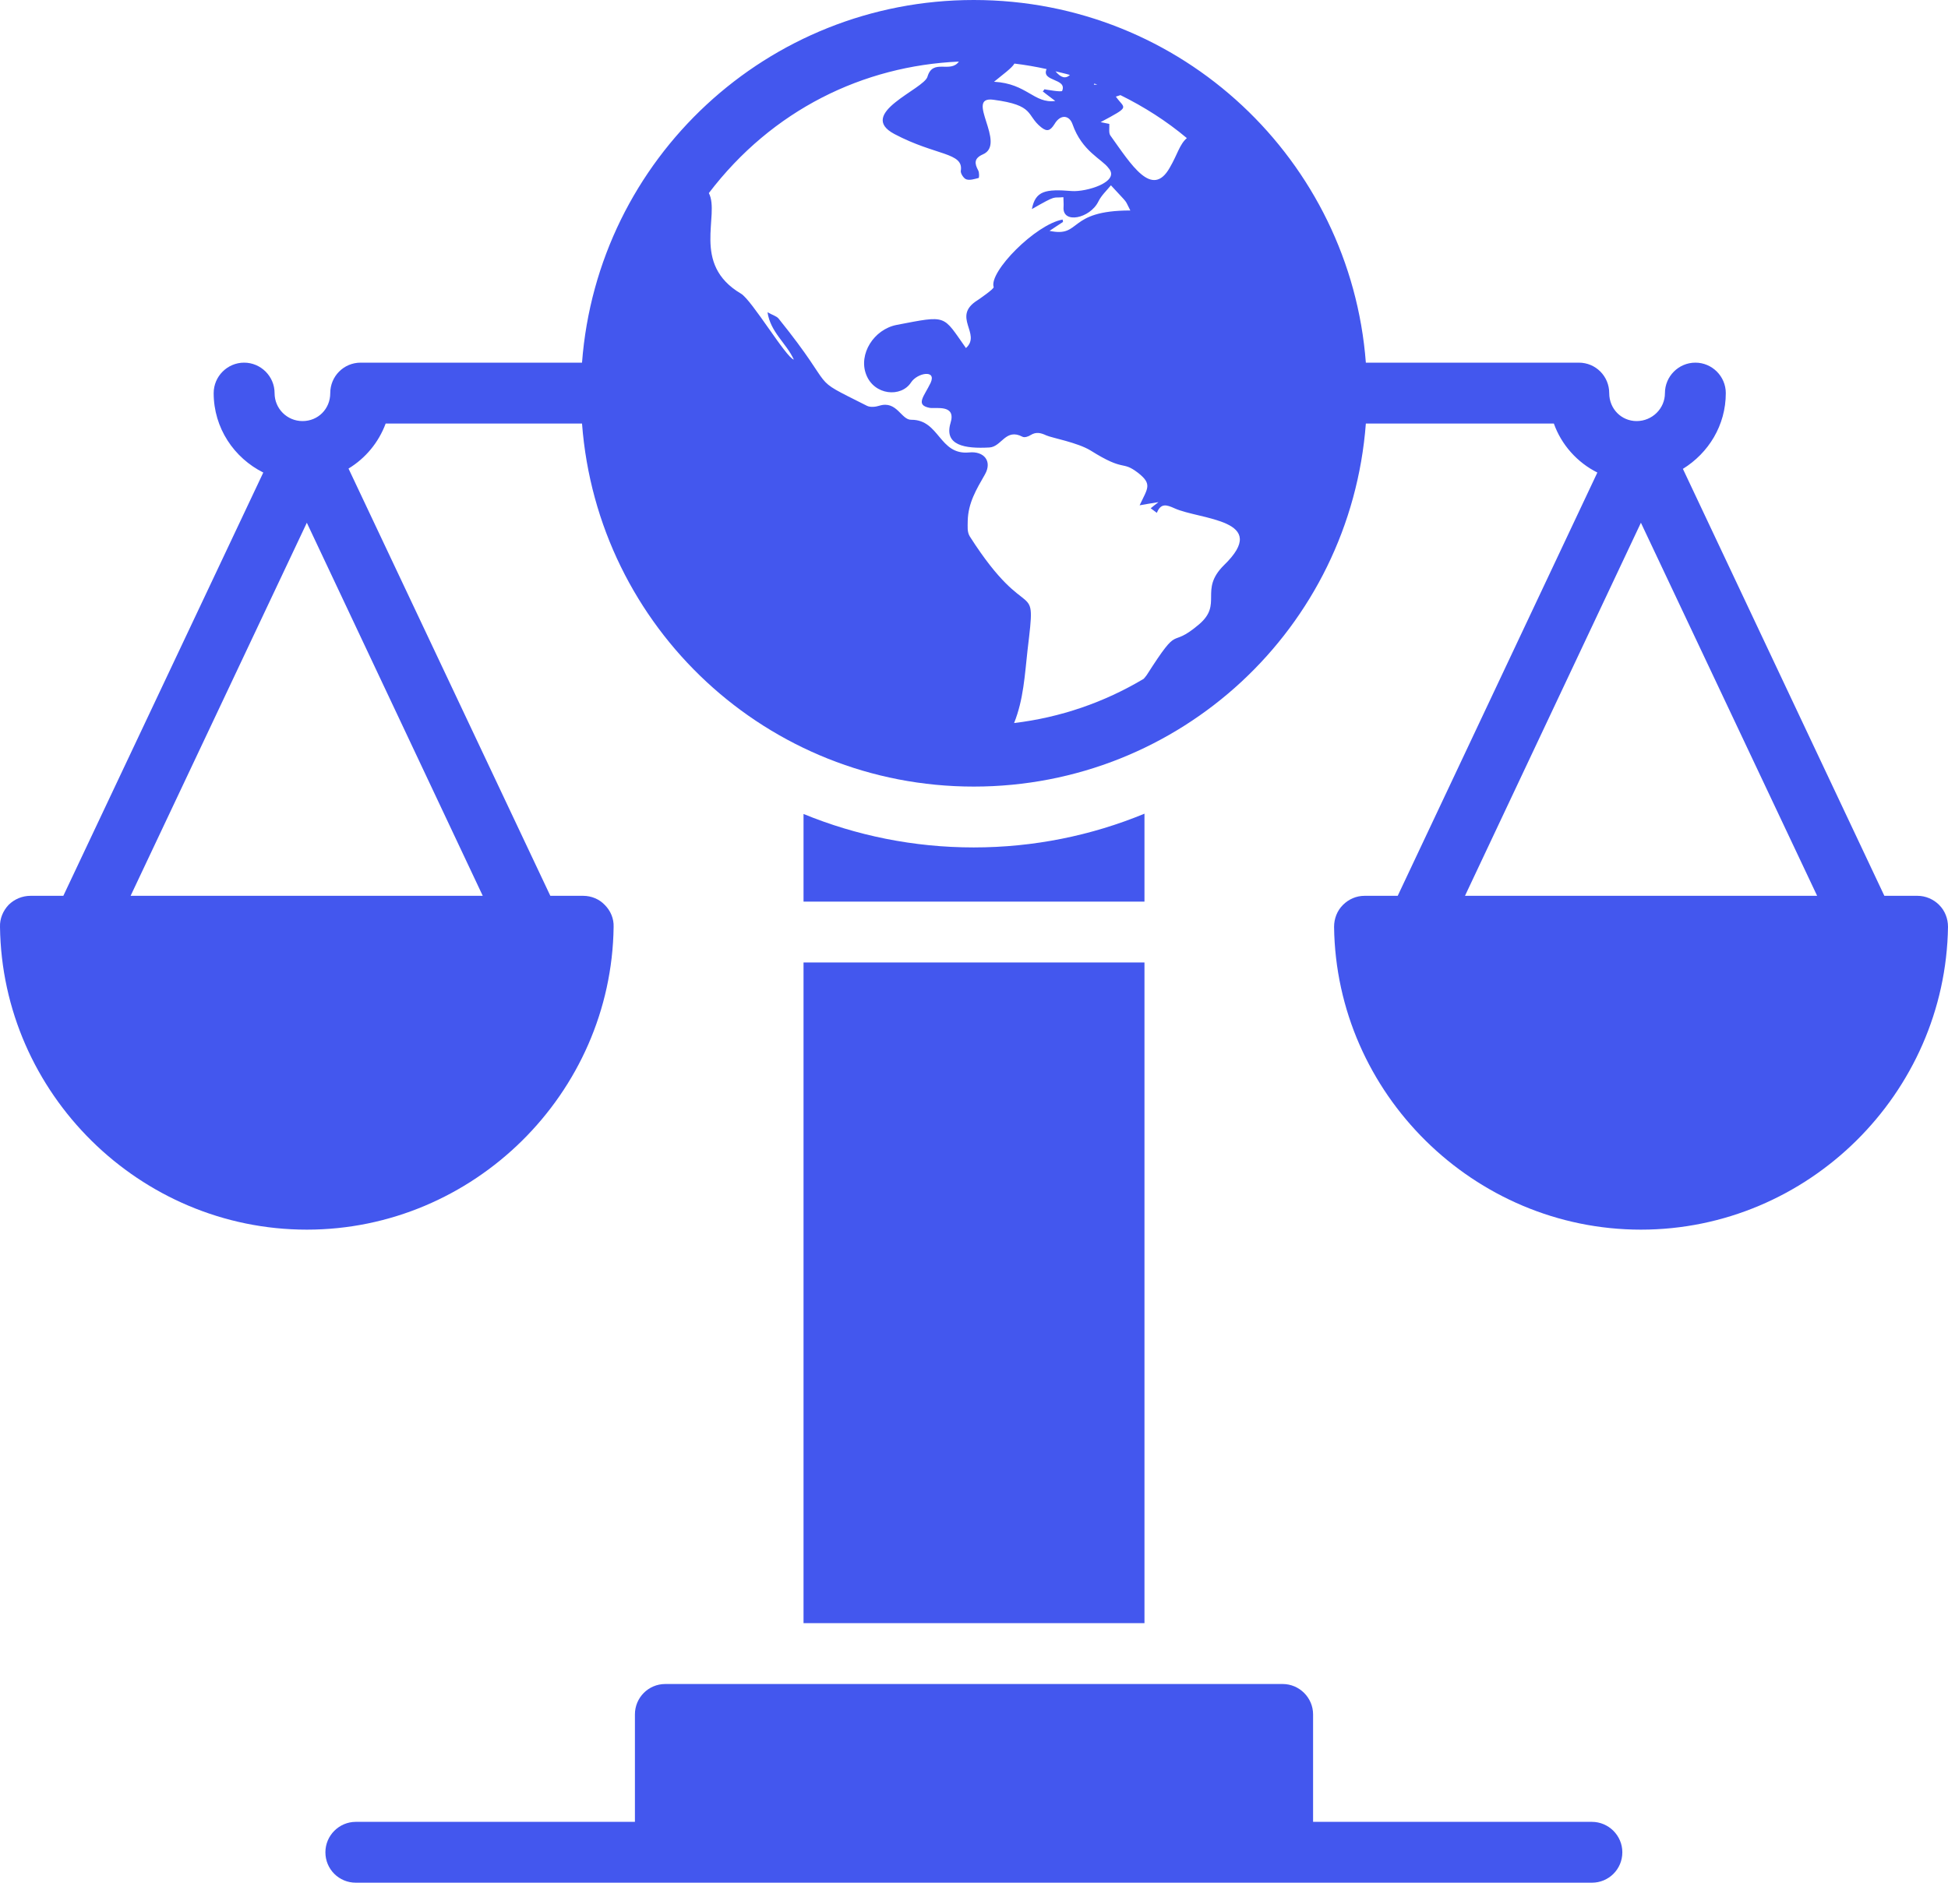
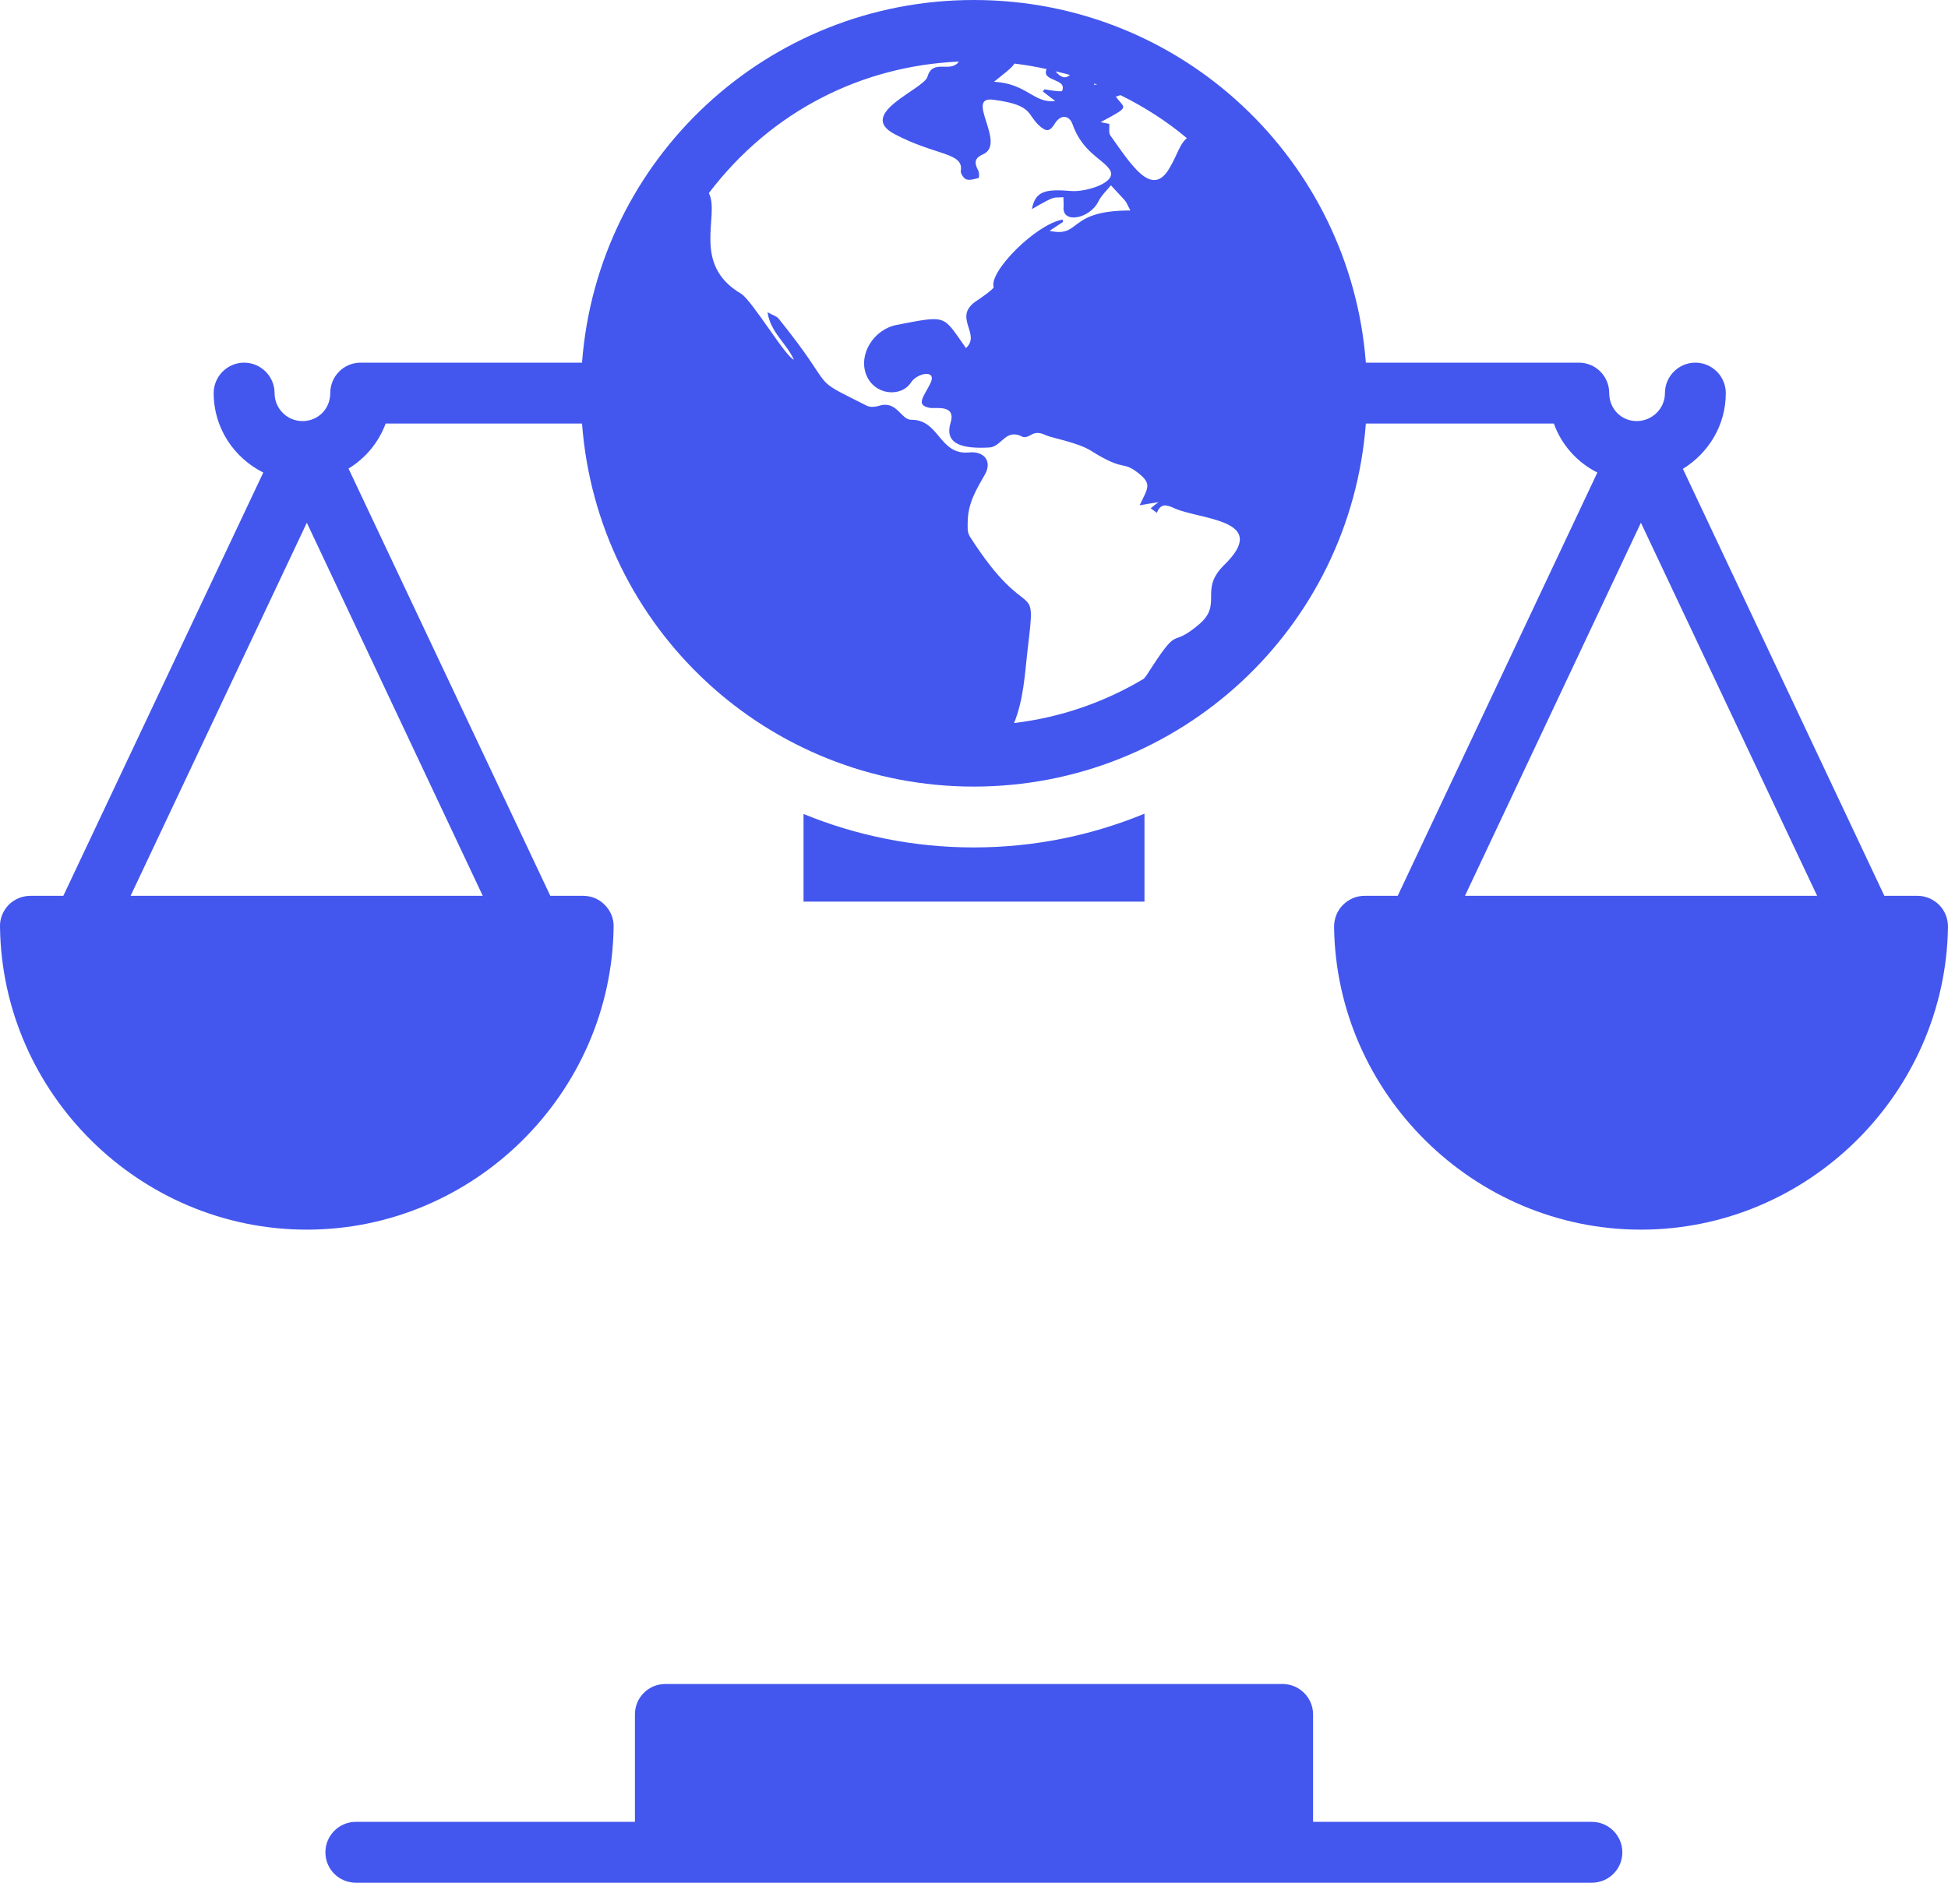
<svg xmlns="http://www.w3.org/2000/svg" width="45" height="44" viewBox="0 0 45 44" fill="none">
  <path d="M37.477 42.797C37.477 43.191 37.16 43.5 36.773 43.5H8.22C7.833 43.5 7.517 43.191 7.517 42.797C7.517 42.41 7.833 42.094 8.22 42.094H14.667V39.612C14.667 39.225 14.977 38.909 15.37 38.909H29.63C30.016 38.909 30.333 39.225 30.333 39.612V42.094H36.773C37.16 42.094 37.477 42.41 37.477 42.797Z" fill="#4357EE" />
  <path d="M26.438 18.8V20.832H18.562V18.807C19.779 19.306 21.108 19.58 22.493 19.58C23.878 19.58 25.214 19.306 26.438 18.8Z" fill="#4357EE" />
-   <path d="M26.438 22.238H18.562V37.503H26.438V22.238Z" fill="#4357EE" />
  <path d="M44.796 20.909C44.663 20.775 44.48 20.698 44.297 20.698H43.53L38.876 10.833C39.467 10.468 39.867 9.828 39.867 9.083C39.867 8.696 39.551 8.379 39.164 8.379C38.777 8.379 38.461 8.696 38.461 9.083C38.461 9.441 38.166 9.729 37.807 9.729C37.456 9.729 37.174 9.448 37.174 9.083C37.174 8.696 36.865 8.379 36.471 8.379H31.552C31.196 3.716 27.316 0 22.494 0C17.738 0 13.804 3.658 13.445 8.379H8.332C7.939 8.379 7.629 8.696 7.629 9.083C7.629 9.448 7.348 9.729 6.989 9.729C6.631 9.729 6.343 9.441 6.343 9.083C6.343 8.696 6.026 8.379 5.639 8.379C5.253 8.379 4.936 8.696 4.936 9.083C4.936 9.891 5.407 10.58 6.082 10.918L1.463 20.698H0.704C0.514 20.698 0.331 20.775 0.197 20.909C0.071 21.043 -0.007 21.225 0 21.415C0.05 25.268 3.228 28.411 7.088 28.411C10.941 28.411 14.126 25.268 14.175 21.415C14.182 21.225 14.105 21.043 13.971 20.909C13.845 20.775 13.662 20.698 13.472 20.698H12.713L8.051 10.826C8.445 10.587 8.747 10.222 8.909 9.786H13.445C13.803 14.517 17.739 18.174 22.494 18.174C27.259 18.174 31.193 14.518 31.552 9.786H35.895C36.07 10.278 36.436 10.686 36.9 10.918L32.288 20.698H31.521C31.331 20.698 31.156 20.775 31.022 20.909C30.888 21.043 30.818 21.225 30.818 21.415C30.867 25.268 34.052 28.411 37.906 28.411C41.766 28.411 44.944 25.268 45 21.415C45 21.225 44.93 21.043 44.796 20.909ZM11.152 20.698H3.017L7.088 12.078L11.152 20.698ZM25.777 2.232C25.792 2.228 25.834 2.213 25.883 2.198C26.427 2.466 26.944 2.794 27.417 3.191C27.248 3.335 27.201 3.568 27.022 3.874C26.614 4.597 26.131 3.801 25.649 3.129C25.608 3.069 25.631 2.959 25.626 2.863C25.585 2.854 25.535 2.845 25.425 2.822C26.131 2.444 25.982 2.522 25.777 2.232ZM25.28 1.931C25.303 1.94 25.326 1.947 25.349 1.956C25.322 1.957 25.296 1.958 25.269 1.957C25.273 1.947 25.276 1.94 25.28 1.931ZM24.716 1.732C24.614 1.827 24.507 1.796 24.383 1.648C24.494 1.676 24.607 1.699 24.716 1.732ZM23.434 1.469C23.685 1.499 23.933 1.542 24.177 1.596C24.046 1.891 24.657 1.804 24.537 2.099C24.522 2.135 24.165 2.069 24.126 2.063C24.116 2.081 24.103 2.099 24.089 2.113C24.176 2.182 24.263 2.246 24.377 2.333C23.882 2.397 23.727 1.931 22.963 1.889C23.156 1.728 23.373 1.576 23.434 1.469ZM28.271 13.062C27.692 13.64 28.259 13.953 27.694 14.43C26.983 15.031 27.289 14.347 26.491 15.596C26.47 15.627 26.444 15.655 26.42 15.684C25.508 16.229 24.494 16.578 23.426 16.706C23.645 16.162 23.673 15.591 23.737 15.02C23.951 13.233 23.787 14.561 22.405 12.398C22.337 12.288 22.355 12.169 22.355 12.037C22.364 11.62 22.556 11.305 22.753 10.961C22.927 10.655 22.73 10.417 22.383 10.454C21.694 10.517 21.706 9.699 21.056 9.699C20.818 9.71 20.722 9.248 20.314 9.374C20.228 9.401 20.109 9.415 20.031 9.378C18.611 8.662 19.408 9.126 17.986 7.361C17.936 7.301 17.839 7.278 17.73 7.214C17.798 7.676 18.164 7.928 18.338 8.308C18.165 8.273 17.368 6.931 17.116 6.784C15.959 6.101 16.639 4.97 16.375 4.461C17.842 2.534 19.945 1.52 22.151 1.423C21.952 1.699 21.551 1.346 21.426 1.77C21.351 2.059 19.772 2.625 20.662 3.097C21.621 3.604 22.265 3.517 22.195 3.948C22.186 4.007 22.264 4.126 22.323 4.144C22.405 4.172 22.515 4.135 22.607 4.112C22.62 4.108 22.625 3.989 22.598 3.939C22.511 3.778 22.497 3.659 22.703 3.568C23.269 3.327 22.266 2.21 22.95 2.305C23.914 2.432 23.698 2.657 24.052 2.941C24.19 3.051 24.263 3.019 24.359 2.868C24.5 2.628 24.703 2.663 24.775 2.868C24.996 3.501 25.456 3.674 25.608 3.884C25.891 4.202 25.09 4.44 24.757 4.414C24.15 4.364 23.919 4.409 23.837 4.831C24.433 4.49 24.301 4.583 24.565 4.556C24.565 4.629 24.574 4.707 24.569 4.78C24.532 5.184 25.183 5.051 25.375 4.652C25.443 4.515 25.562 4.405 25.663 4.282C26.099 4.756 25.964 4.582 26.111 4.863C24.634 4.863 24.996 5.494 24.245 5.334C24.359 5.256 24.46 5.192 24.556 5.128C24.556 5.11 24.551 5.091 24.547 5.073C23.924 5.183 22.839 6.282 22.954 6.633C22.97 6.671 22.618 6.913 22.584 6.935C21.97 7.317 22.682 7.71 22.314 8.042C21.769 7.273 21.895 7.281 20.713 7.507C20.182 7.612 19.829 8.184 20.008 8.651C20.191 9.136 20.818 9.191 21.047 8.834C21.193 8.614 21.639 8.533 21.499 8.843C21.348 9.16 21.134 9.357 21.477 9.424C21.63 9.446 22.094 9.339 21.957 9.776C21.806 10.29 22.287 10.371 22.858 10.339C23.142 10.32 23.229 9.885 23.622 10.092C23.668 10.115 23.755 10.088 23.81 10.051C23.938 9.973 24.043 10.001 24.171 10.06C24.295 10.117 24.886 10.222 25.192 10.408C26.002 10.918 25.901 10.628 26.29 10.925C26.627 11.19 26.509 11.282 26.326 11.675C26.473 11.648 26.596 11.629 26.761 11.602C26.683 11.661 26.637 11.698 26.582 11.744C26.628 11.776 26.669 11.808 26.724 11.849C26.816 11.62 26.948 11.661 27.131 11.744C27.722 12.012 29.373 11.997 28.271 13.062ZM33.842 20.698L37.906 12.078L41.977 20.698H33.842Z" fill="#4357EE" />
</svg>